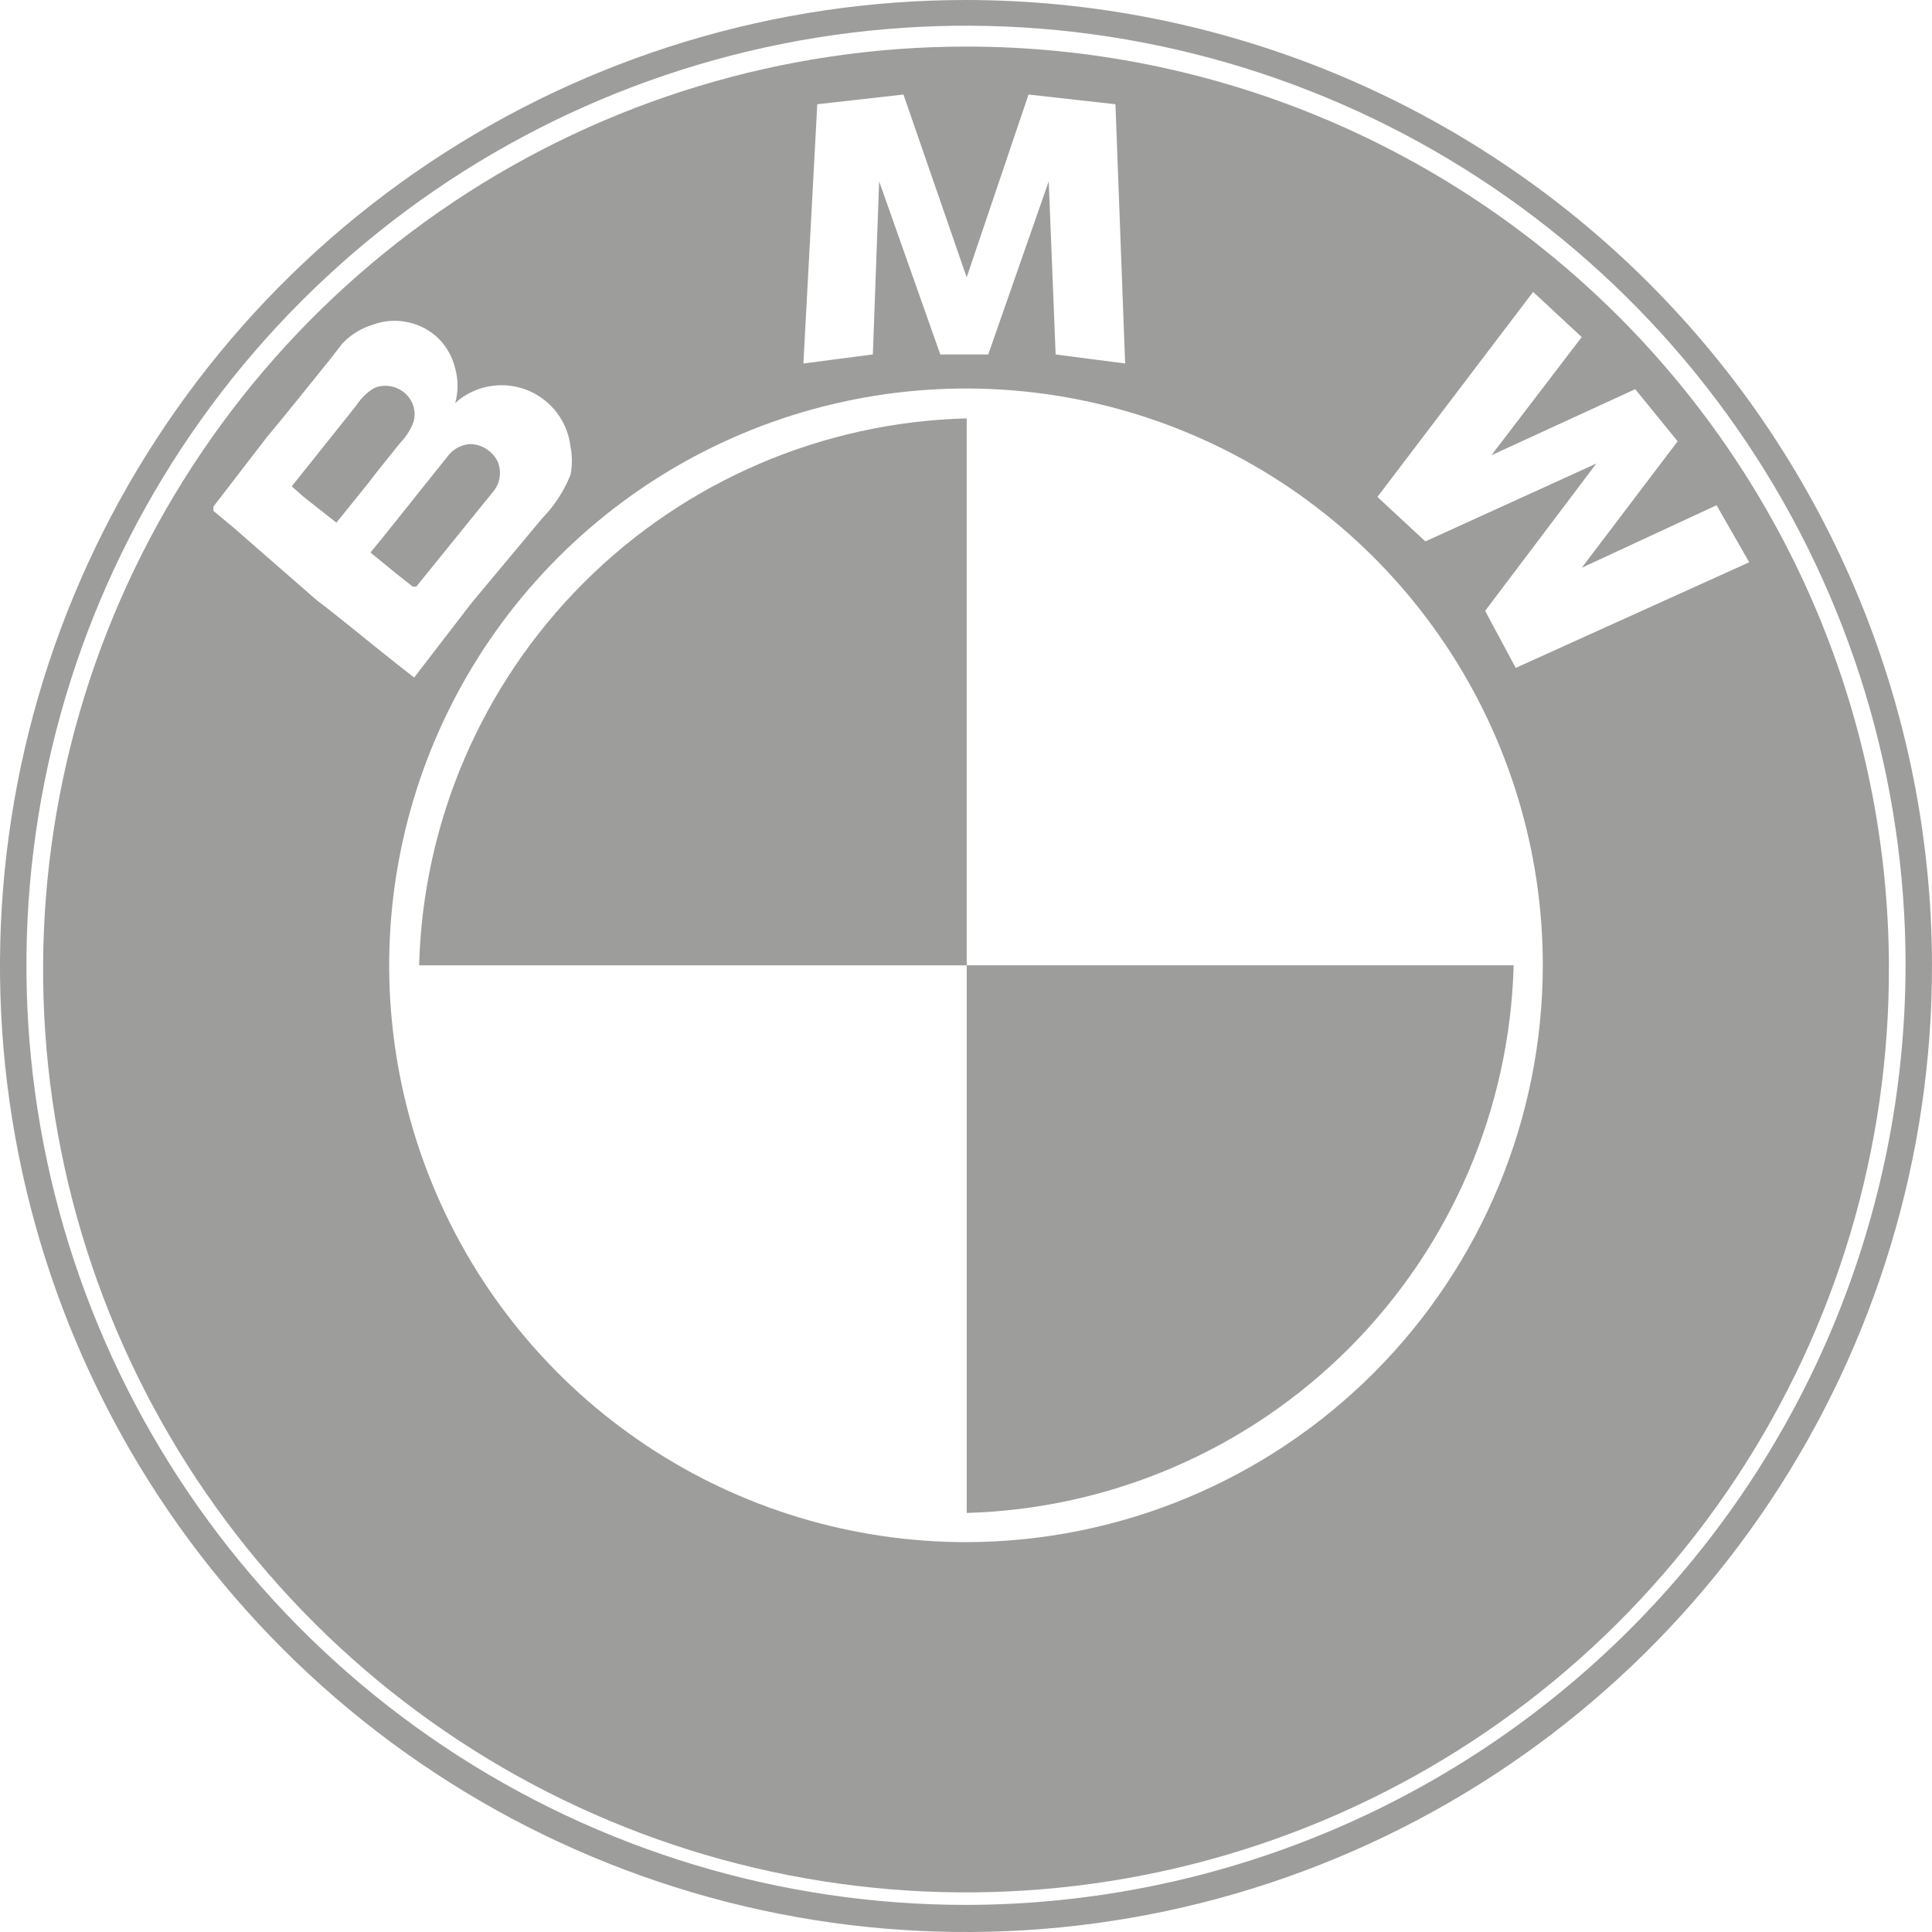
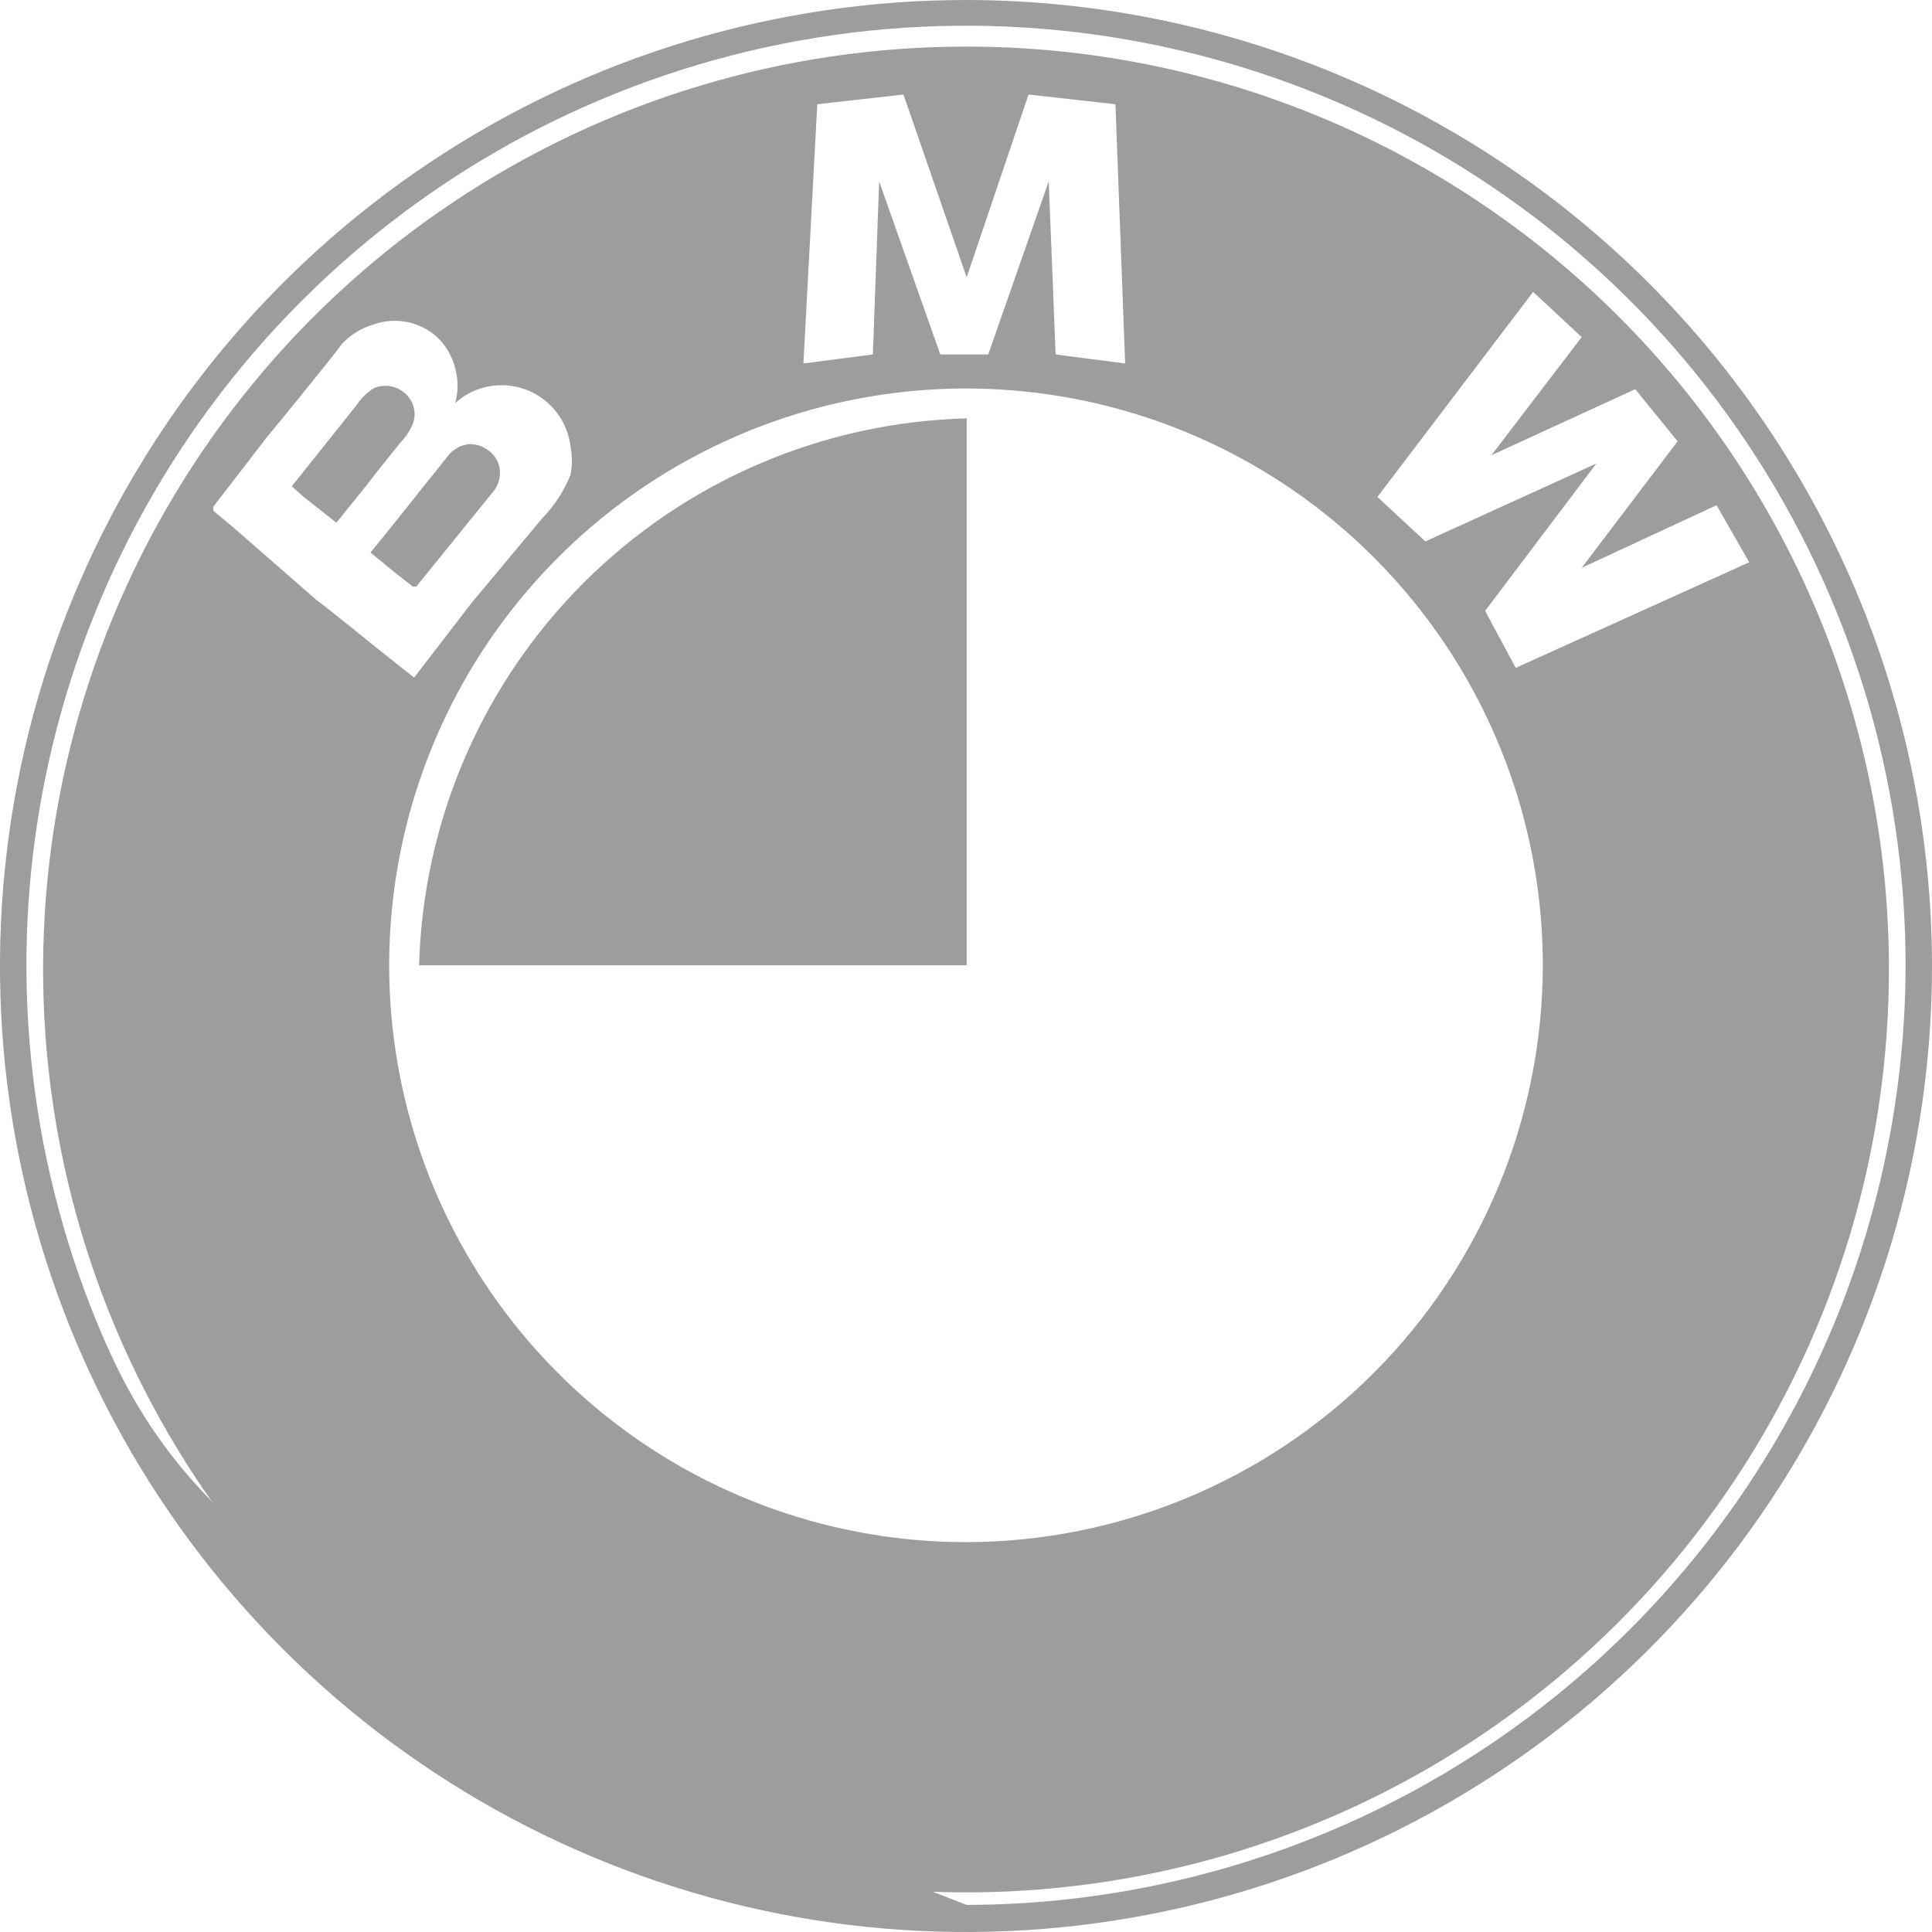
<svg xmlns="http://www.w3.org/2000/svg" width="43" height="43" viewBox="0 0 43 43" fill="none">
-   <path d="M21.515 5.56245e-06C17.262 -0.003 13.103 1.256 9.565 3.617C6.027 5.978 3.269 9.336 1.64 13.265C0.01 17.194 -0.417 21.519 0.412 25.691C1.241 29.863 3.289 33.695 6.297 36.703C9.305 39.711 13.137 41.758 17.309 42.588C21.481 43.417 25.806 42.99 29.735 41.36C33.664 39.731 37.022 36.973 39.383 33.435C41.744 29.897 43.003 25.738 43 21.485C42.992 15.789 40.726 10.329 36.698 6.302C32.671 2.274 27.211 0.008 21.515 5.56245e-06ZM21.515 42.397C17.379 42.4 13.334 41.176 9.893 38.88C6.452 36.584 3.769 33.319 2.184 29.498C0.599 25.677 0.183 21.472 0.988 17.414C1.793 13.357 3.783 9.629 6.707 6.703C9.631 3.777 13.357 1.783 17.415 0.975C21.471 0.167 25.677 0.58 29.499 2.163C33.321 3.745 36.588 6.425 38.887 9.865C41.185 13.304 42.412 17.348 42.412 21.485C42.404 27.026 40.2 32.338 36.284 36.257C32.367 40.177 27.056 42.385 21.515 42.397Z" fill="#9D9D9C" />
+   <path d="M21.515 5.56245e-06C17.262 -0.003 13.103 1.256 9.565 3.617C6.027 5.978 3.269 9.336 1.64 13.265C0.01 17.194 -0.417 21.519 0.412 25.691C1.241 29.863 3.289 33.695 6.297 36.703C9.305 39.711 13.137 41.758 17.309 42.588C21.481 43.417 25.806 42.99 29.735 41.36C33.664 39.731 37.022 36.973 39.383 33.435C41.744 29.897 43.003 25.738 43 21.485C42.992 15.789 40.726 10.329 36.698 6.302C32.671 2.274 27.211 0.008 21.515 5.56245e-06ZM21.515 42.397C6.452 36.584 3.769 33.319 2.184 29.498C0.599 25.677 0.183 21.472 0.988 17.414C1.793 13.357 3.783 9.629 6.707 6.703C9.631 3.777 13.357 1.783 17.415 0.975C21.471 0.167 25.677 0.58 29.499 2.163C33.321 3.745 36.588 6.425 38.887 9.865C41.185 13.304 42.412 17.348 42.412 21.485C42.404 27.026 40.2 32.338 36.284 36.257C32.367 40.177 27.056 42.385 21.515 42.397Z" fill="#9D9D9C" />
  <path d="M9.265 13.056L10.518 11.508L10.982 10.936C11.057 10.844 11.105 10.733 11.121 10.616C11.138 10.499 11.122 10.379 11.075 10.271C11.018 10.155 10.93 10.058 10.82 9.99C10.711 9.921 10.585 9.885 10.456 9.884C10.355 9.891 10.256 9.922 10.168 9.973C10.079 10.024 10.004 10.094 9.946 10.178L9.389 10.874C9.002 11.354 8.631 11.833 8.245 12.297L8.832 12.777L9.188 13.056" fill="#9D9D9C" />
  <path d="M21.515 1.037C17.448 1.034 13.472 2.238 10.09 4.497C6.708 6.757 4.073 9.969 2.518 13.728C0.964 17.486 0.56 21.622 1.359 25.61C2.157 29.598 4.122 33.259 7.003 36.13C9.884 39 13.553 40.951 17.544 41.734C21.535 42.517 25.669 42.098 29.422 40.53C33.174 38.961 36.377 36.314 38.623 32.924C40.87 29.533 42.059 25.552 42.041 21.485C42.021 16.055 39.849 10.854 36.002 7.021C32.155 3.188 26.946 1.037 21.515 1.037ZM18.19 2.32L20.108 2.104L21.515 6.172L22.892 2.104L24.826 2.32L25.042 8.09L23.495 7.889L23.341 4.037L21.995 7.889H20.928L19.567 4.037L19.427 7.889L17.881 8.09L18.19 2.32ZM5.213 11.756L4.749 11.369V11.276L5.94 9.729C6.419 9.157 6.883 8.569 7.347 7.997L7.61 7.657C7.799 7.452 8.039 7.303 8.306 7.224C8.553 7.134 8.82 7.116 9.077 7.171C9.334 7.225 9.571 7.351 9.76 7.533C9.942 7.717 10.07 7.947 10.131 8.198C10.201 8.451 10.201 8.718 10.131 8.972L10.24 8.879C10.458 8.717 10.715 8.615 10.985 8.584C11.255 8.553 11.528 8.593 11.778 8.701C12.027 8.81 12.244 8.982 12.405 9.2C12.567 9.419 12.668 9.676 12.699 9.946C12.738 10.15 12.738 10.36 12.699 10.565C12.554 10.928 12.339 11.259 12.065 11.539L10.502 13.411L9.312 14.957L9.219 15.081L8.786 14.741C8.198 14.277 7.626 13.797 7.038 13.349L5.213 11.756ZM21.515 34.323C18.976 34.326 16.492 33.576 14.379 32.167C12.266 30.758 10.618 28.754 9.644 26.409C8.67 24.063 8.413 21.481 8.907 18.99C9.4 16.498 10.622 14.209 12.417 12.412C14.211 10.615 16.499 9.391 18.99 8.895C21.48 8.398 24.063 8.651 26.409 9.622C28.756 10.594 30.762 12.239 32.173 14.351C33.585 16.462 34.338 18.945 34.338 21.485C34.334 24.886 32.982 28.146 30.579 30.553C28.175 32.959 24.916 34.315 21.515 34.323ZM33.735 14.865L33.054 13.596L35.529 10.317L31.724 12.05L30.657 11.06L34.122 6.497L35.204 7.502L33.194 10.132L36.395 8.662L37.339 9.822L35.204 12.637L38.205 11.245L38.932 12.514L33.735 14.865Z" fill="#9D9D9C" />
  <path d="M9.204 9.389C9.233 9.287 9.235 9.18 9.211 9.077C9.186 8.974 9.136 8.879 9.065 8.801C8.974 8.703 8.857 8.635 8.727 8.604C8.598 8.574 8.462 8.583 8.338 8.631C8.175 8.726 8.037 8.859 7.935 9.018L6.59 10.704C6.59 10.704 6.481 10.828 6.497 10.828L6.76 11.06L7.487 11.633L8.198 10.751C8.43 10.441 8.678 10.147 8.91 9.853C9.039 9.721 9.14 9.563 9.204 9.389Z" fill="#9D9D9C" />
  <path d="M9.328 21.485H21.516V9.312C18.312 9.394 15.261 10.702 12.994 12.967C10.726 15.232 9.414 18.281 9.328 21.485Z" fill="#9D9D9C" />
-   <path d="M21.516 33.673C24.718 33.583 27.765 32.27 30.029 30.003C32.293 27.735 33.603 24.687 33.689 21.484H21.516V33.673Z" fill="#9D9D9C" />
</svg>